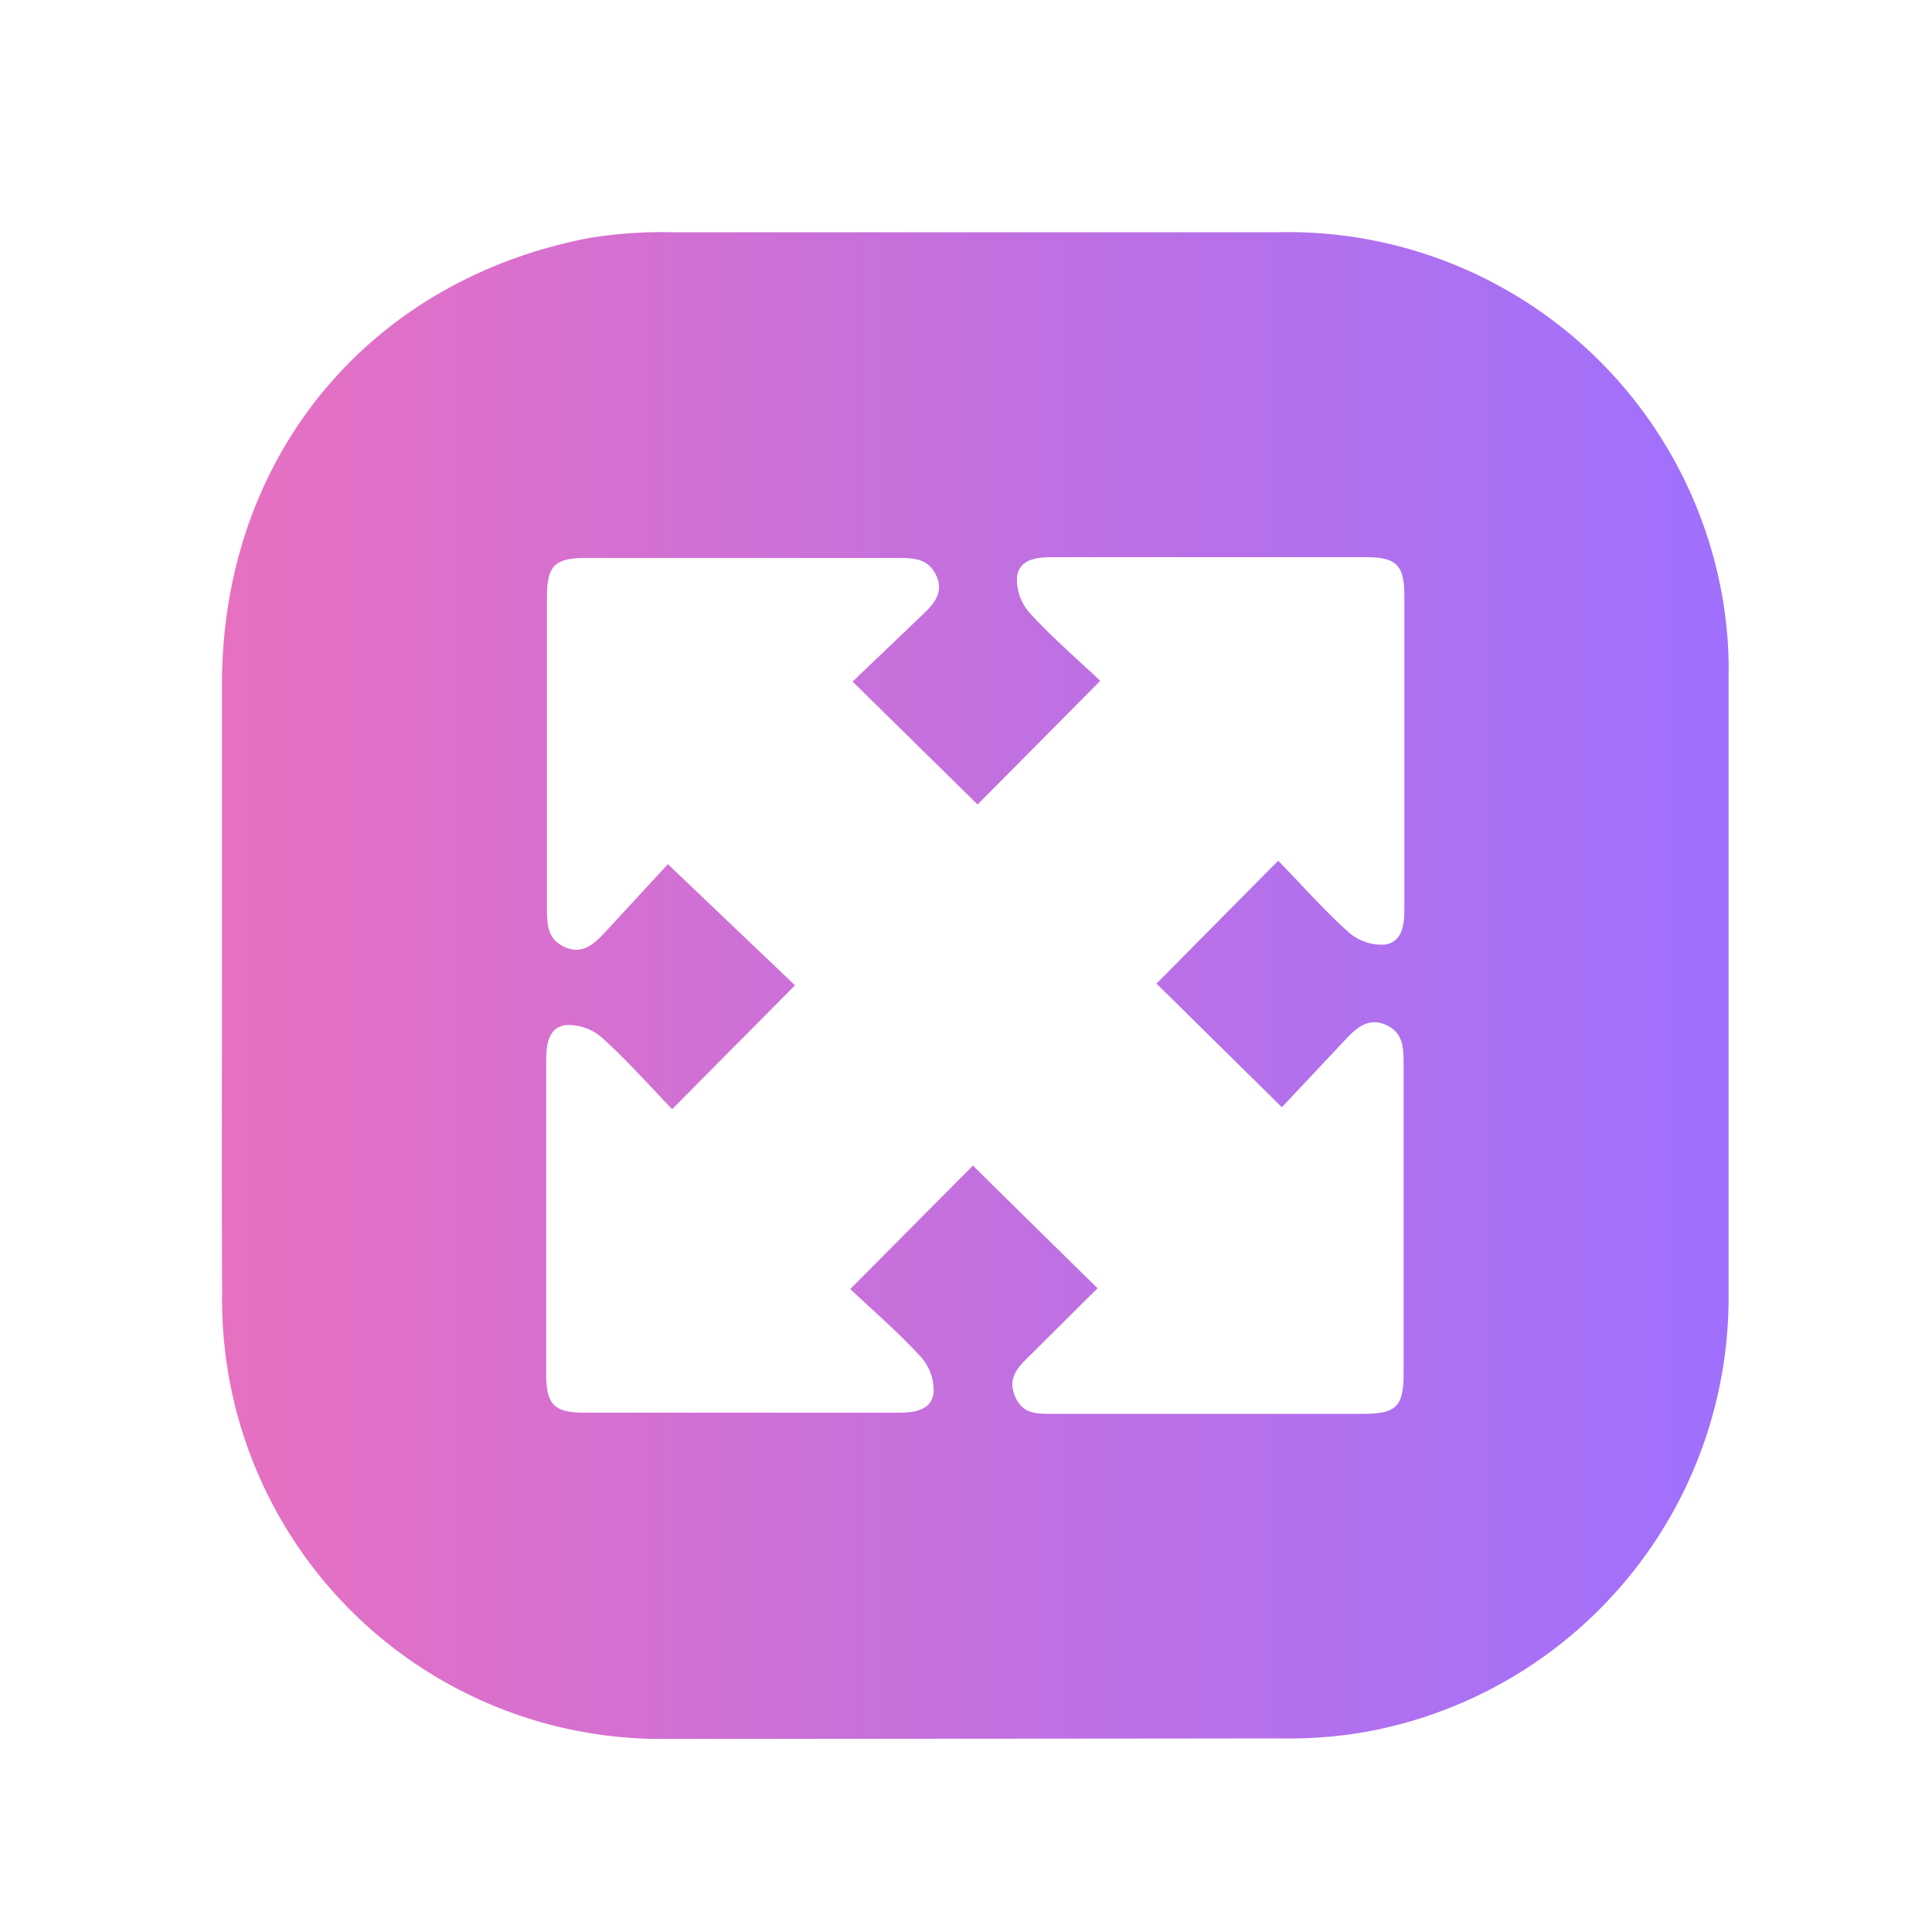
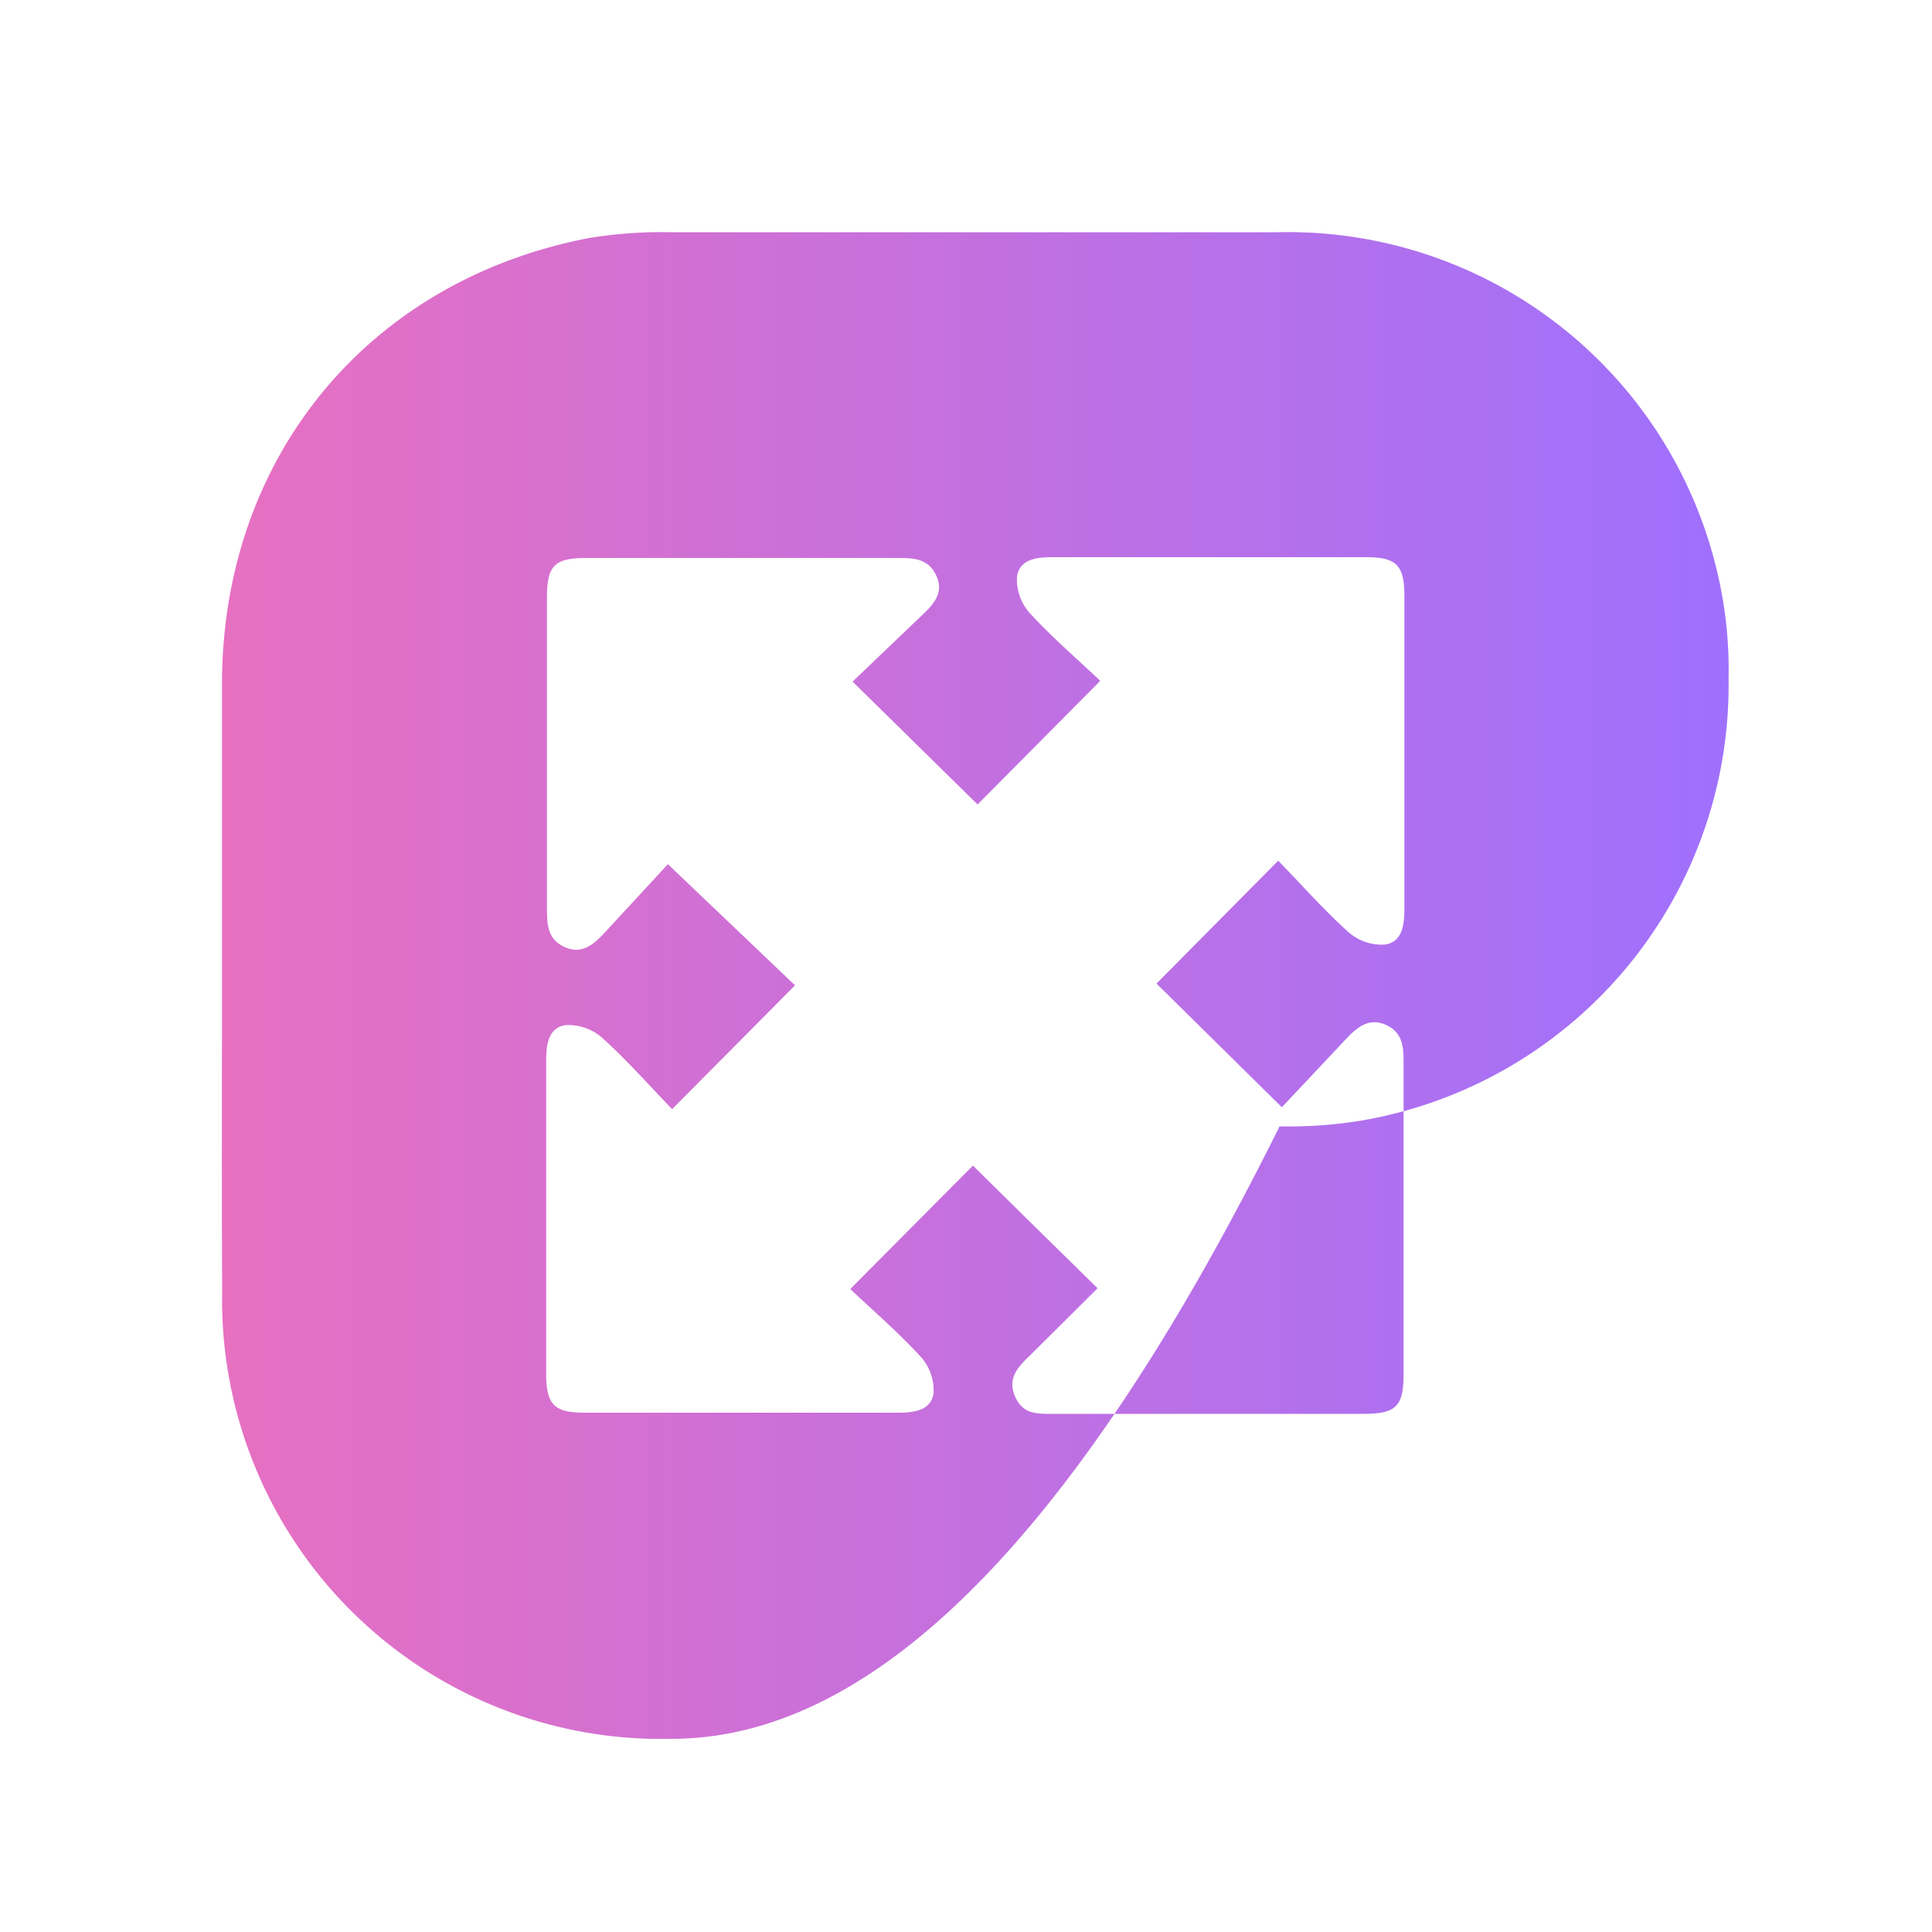
<svg xmlns="http://www.w3.org/2000/svg" viewBox="0 0 100 100">
  <defs>
    <style>.cls-1{fill:url(#linear-gradient);}</style>
    <linearGradient id="linear-gradient" x1="11.48" y1="51" x2="89.48" y2="51" gradientUnits="userSpaceOnUse">
      <stop offset="0" stop-color="#e770c1" />
      <stop offset="1" stop-color="#9f70fd" />
    </linearGradient>
  </defs>
  <g id="_3RD" data-name="3RD">
-     <path class="cls-1" d="M11.49,50.89c0-5.15,0-10.31,0-15.47,0-11.71,7.54-20.9,19-23.1a23.19,23.19,0,0,1,4.25-.3q15.7,0,31.43,0a22.82,22.82,0,0,1,23,19,21.8,21.8,0,0,1,.3,4.12q0,15.84,0,31.68a22.86,22.86,0,0,1-19,22.86,23.14,23.14,0,0,1-4.24.3Q50.5,90,34.78,90A22.72,22.72,0,0,1,11.5,66.86C11.47,61.54,11.49,56.22,11.49,50.89Zm54.67-6.34c1.2,1.23,2.35,2.54,3.64,3.7a2.6,2.6,0,0,0,1.89.64c.89-.14,1-1,1-1.85,0-5.4,0-10.8,0-16.2,0-1.6-.42-2-2-2-5.4,0-10.8,0-16.21,0-.83,0-1.7.1-1.84,1a2.61,2.61,0,0,0,.65,1.88c1.17,1.28,2.5,2.42,3.66,3.52l-6.35,6.4-6.47-6.36,3.65-3.49c.58-.55,1.08-1.14.68-2s-1.12-.91-1.94-.91H30.38c-1.69,0-2.07.38-2.07,2.08,0,5.32,0,10.64,0,16,0,.84,0,1.65.92,2.06s1.53-.17,2.1-.78l3.24-3.51L41.15,51l-6.36,6.41c-1.19-1.23-2.34-2.54-3.63-3.7a2.64,2.64,0,0,0-1.89-.65c-.89.14-1,1-1,1.85,0,5.4,0,10.81,0,16.21,0,1.59.42,2,2,2,5.4,0,10.8,0,16.2,0,.83,0,1.71-.1,1.85-1a2.61,2.61,0,0,0-.65-1.88c-1.17-1.28-2.5-2.42-3.66-3.52l6.35-6.39c2.07,2.05,4.19,4.13,6.45,6.35L53.3,70.17c-.61.58-1.17,1.17-.76,2.11s1.13.9,2,.9H70.57c1.69,0,2.08-.38,2.08-2.07,0-5.32,0-10.64,0-16,0-.84,0-1.65-.91-2.06s-1.54.16-2.11.77l-3.28,3.49-6.49-6.4Z" />
+     <path class="cls-1" d="M11.49,50.89c0-5.15,0-10.31,0-15.47,0-11.71,7.54-20.9,19-23.1a23.19,23.19,0,0,1,4.25-.3q15.7,0,31.43,0a22.82,22.82,0,0,1,23,19,21.8,21.8,0,0,1,.3,4.12a22.86,22.86,0,0,1-19,22.86,23.14,23.14,0,0,1-4.24.3Q50.5,90,34.78,90A22.72,22.72,0,0,1,11.5,66.86C11.47,61.54,11.49,56.22,11.49,50.89Zm54.67-6.34c1.2,1.23,2.35,2.54,3.64,3.7a2.6,2.6,0,0,0,1.89.64c.89-.14,1-1,1-1.85,0-5.4,0-10.8,0-16.2,0-1.6-.42-2-2-2-5.4,0-10.8,0-16.21,0-.83,0-1.7.1-1.84,1a2.61,2.61,0,0,0,.65,1.88c1.17,1.28,2.5,2.42,3.66,3.52l-6.35,6.4-6.47-6.36,3.65-3.49c.58-.55,1.08-1.14.68-2s-1.12-.91-1.94-.91H30.38c-1.69,0-2.07.38-2.07,2.08,0,5.32,0,10.64,0,16,0,.84,0,1.65.92,2.06s1.53-.17,2.1-.78l3.24-3.51L41.15,51l-6.36,6.41c-1.19-1.23-2.34-2.54-3.63-3.7a2.64,2.64,0,0,0-1.89-.65c-.89.14-1,1-1,1.85,0,5.4,0,10.81,0,16.21,0,1.59.42,2,2,2,5.4,0,10.8,0,16.2,0,.83,0,1.71-.1,1.85-1a2.61,2.61,0,0,0-.65-1.88c-1.17-1.28-2.5-2.42-3.66-3.52l6.35-6.39c2.07,2.05,4.19,4.13,6.45,6.35L53.3,70.17c-.61.58-1.17,1.17-.76,2.11s1.13.9,2,.9H70.57c1.69,0,2.08-.38,2.08-2.07,0-5.32,0-10.64,0-16,0-.84,0-1.65-.91-2.06s-1.54.16-2.11.77l-3.28,3.49-6.49-6.4Z" />
  </g>
</svg>